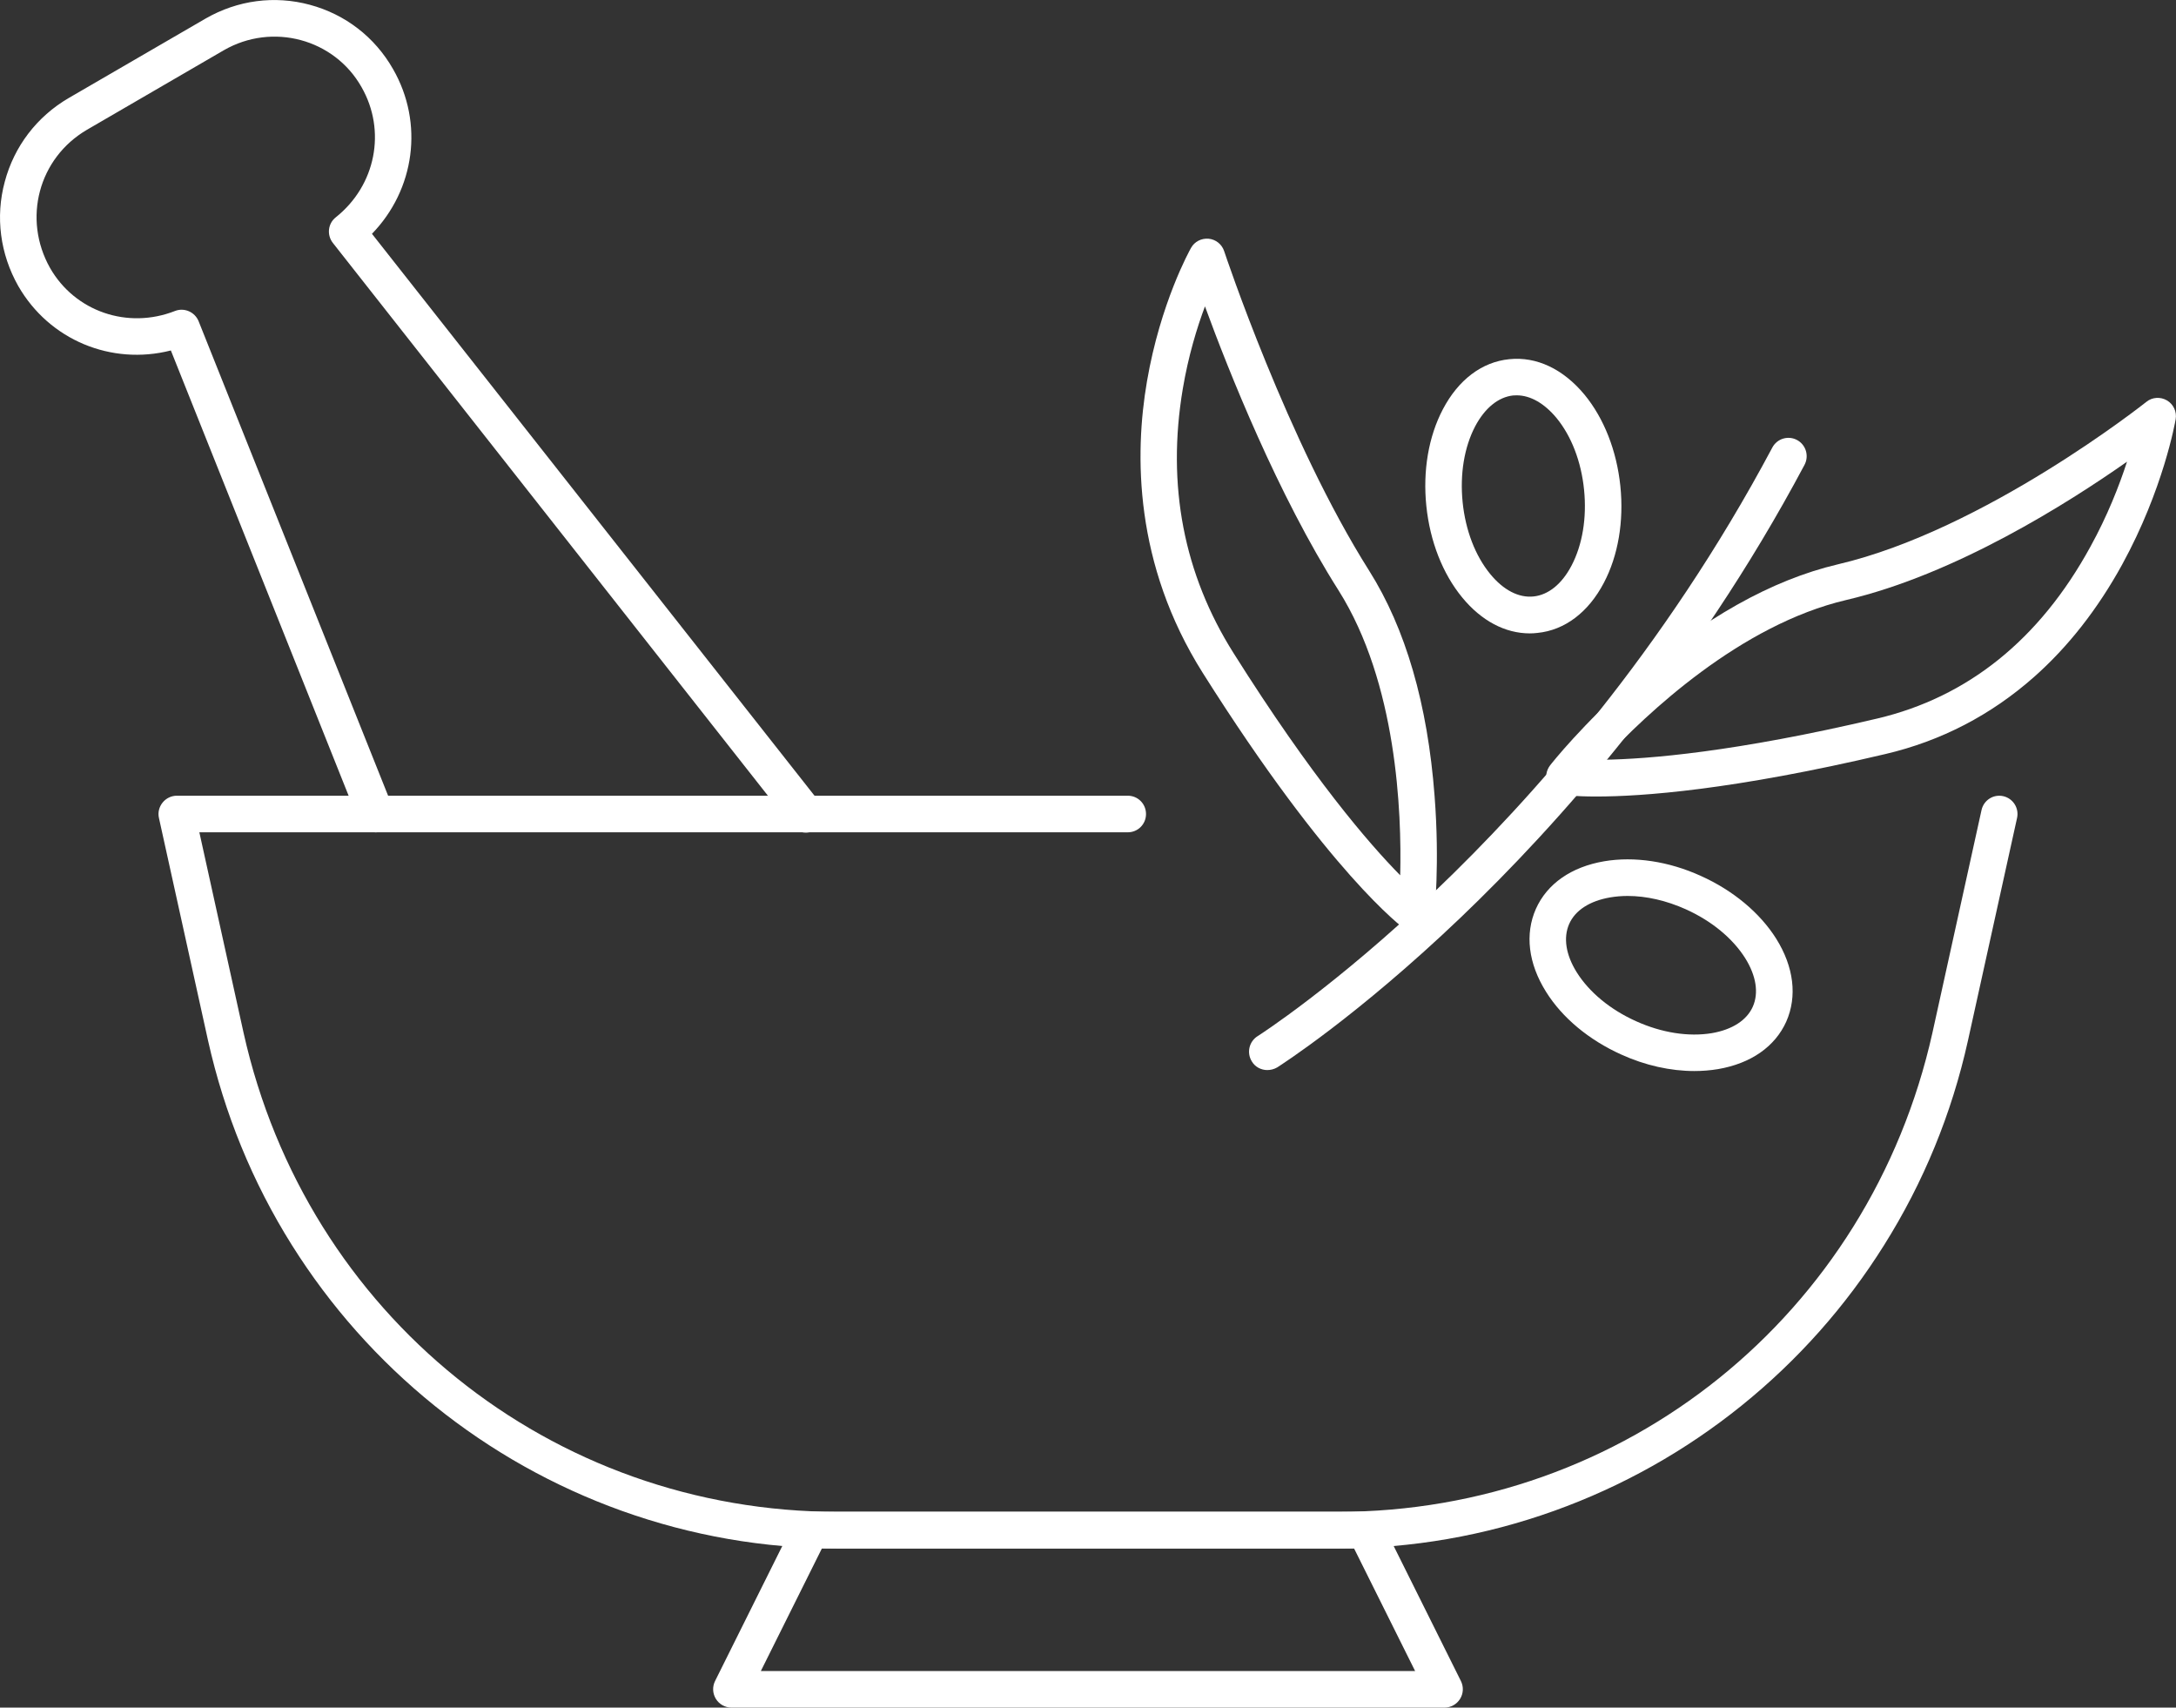
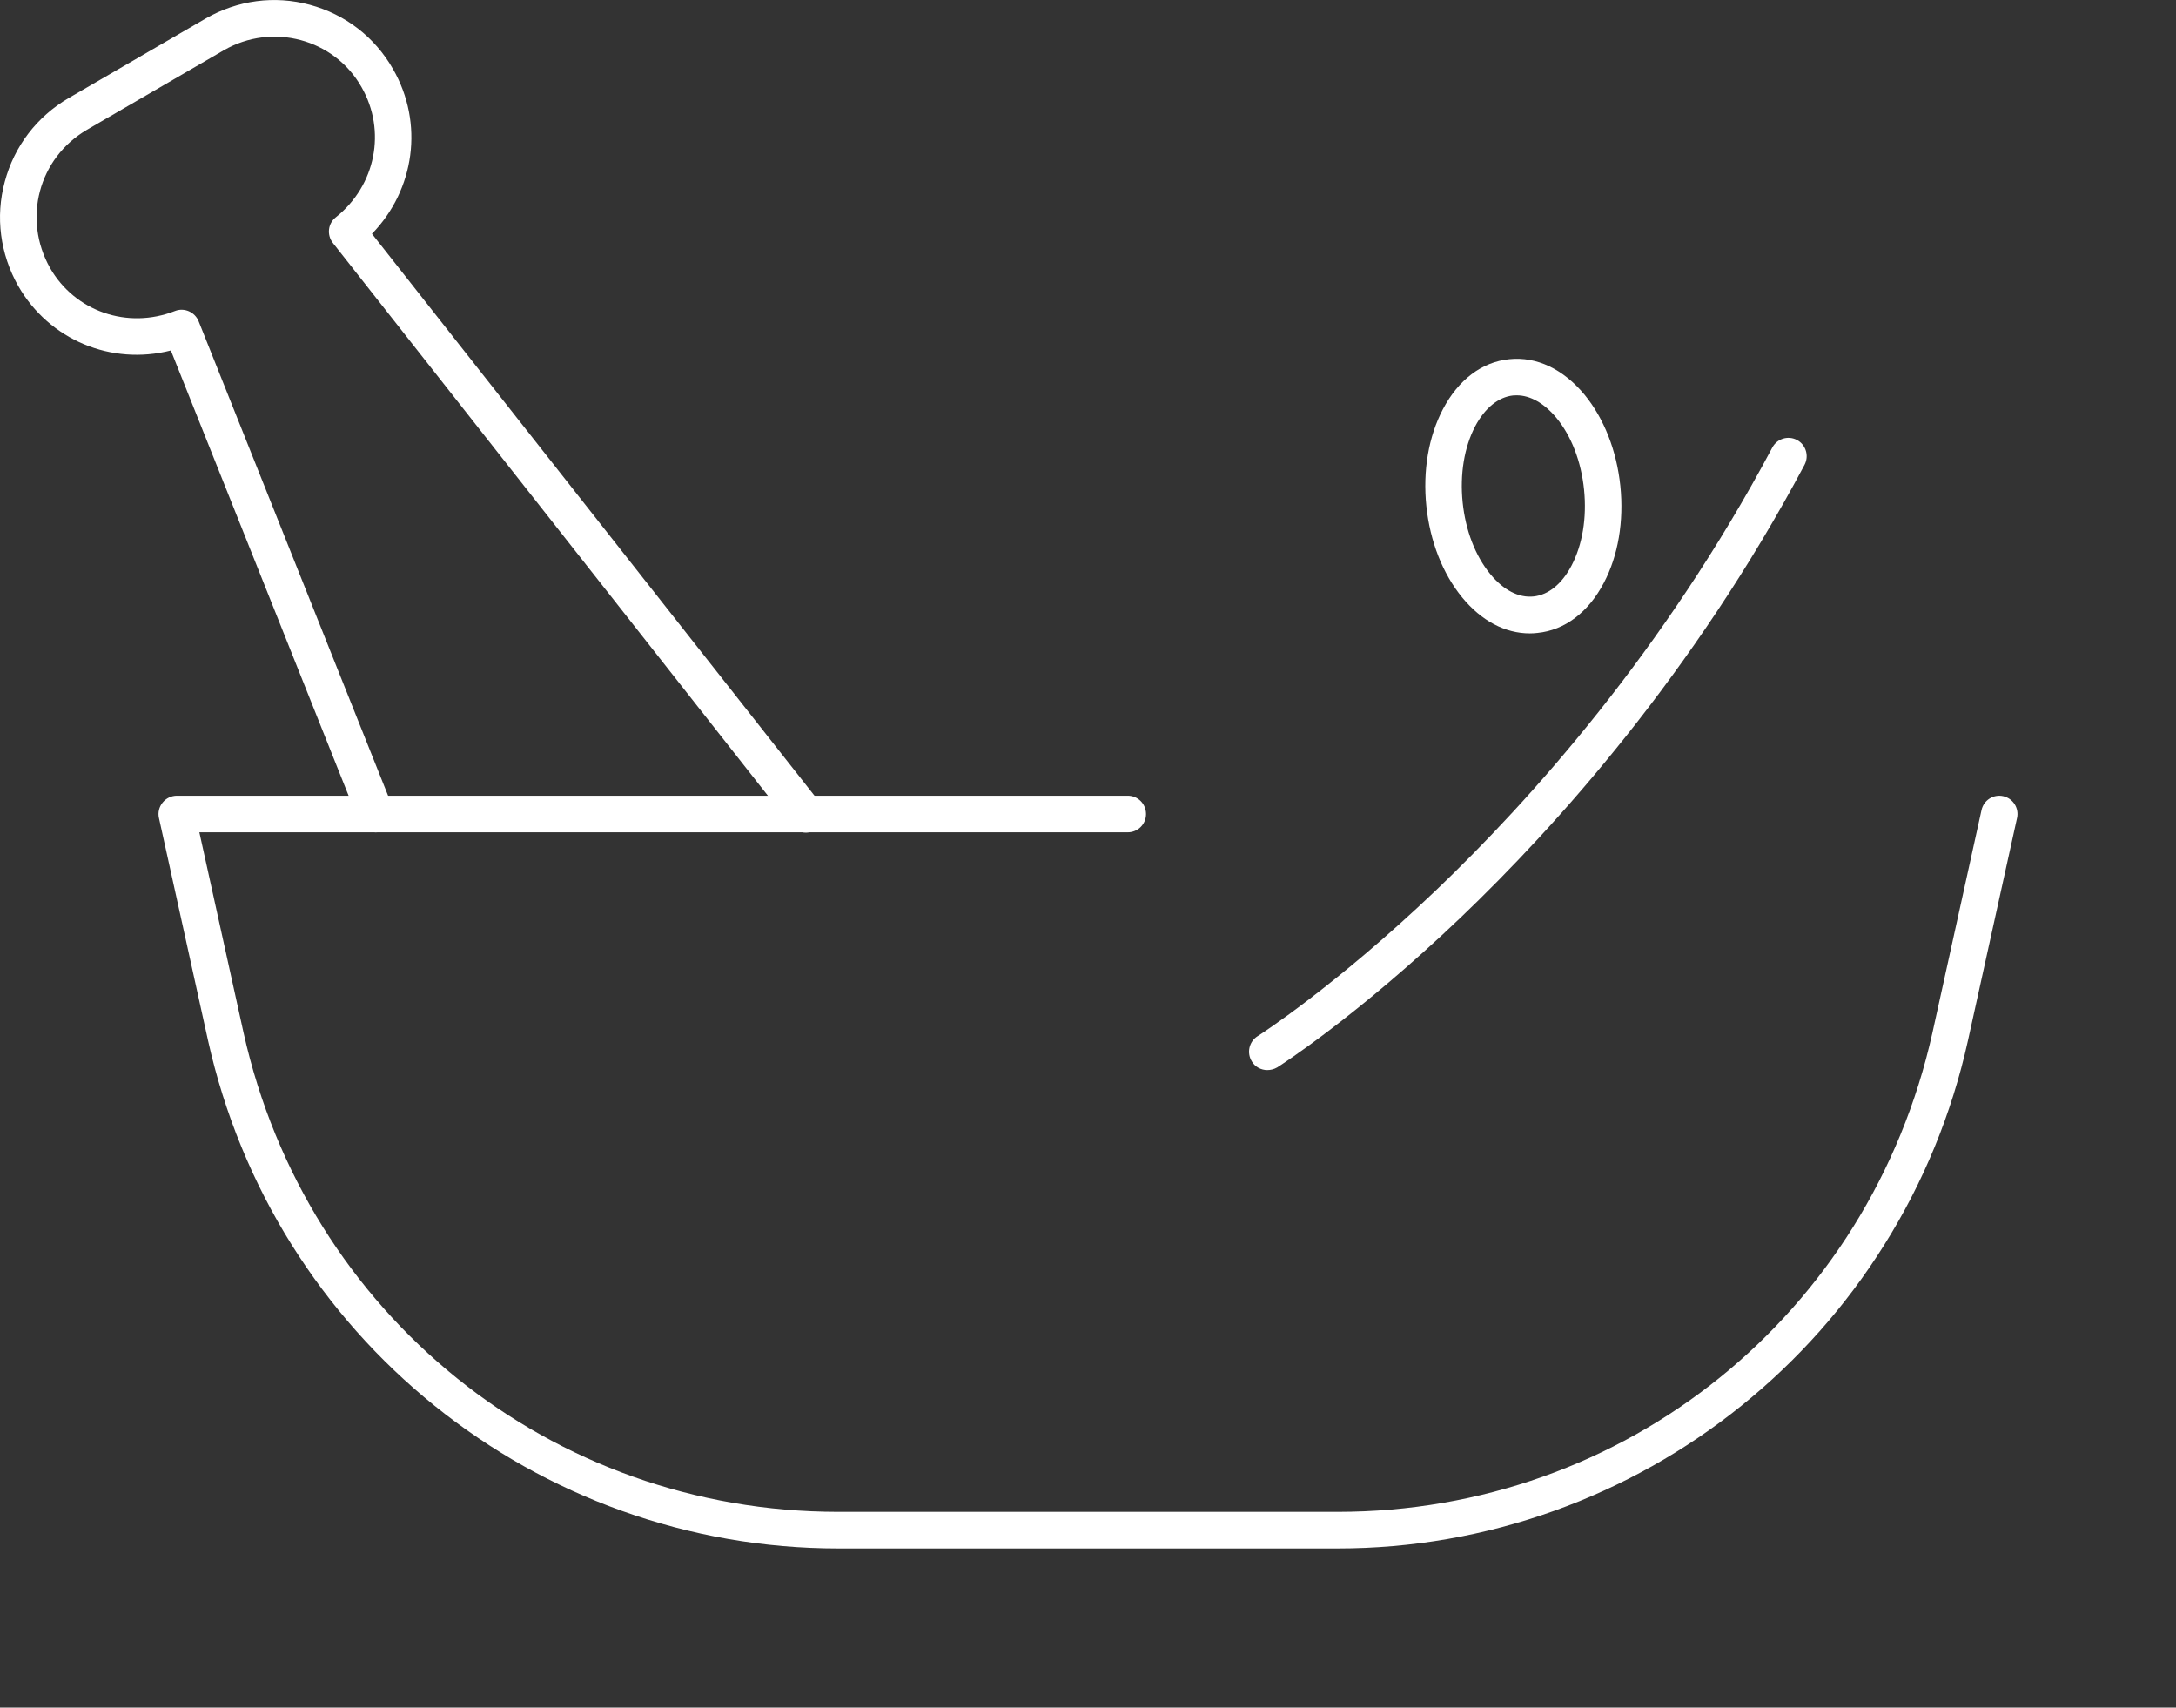
<svg xmlns="http://www.w3.org/2000/svg" width="65" height="51" viewBox="0 0 65 51" fill="none">
  <rect x="0" y="0" width="65" height="51" fill="#333333" stroke="none" />
  <g clip-path="url(#clip0)">
    <path d="M39.956 46.247H25.044C22.823 46.247 20.646 45.867 18.567 45.121C16.541 44.393 14.662 43.338 12.981 41.984C11.3 40.629 9.866 39.013 8.72 37.188C7.541 35.31 6.703 33.257 6.216 31.085L4.748 24.431C4.71 24.269 4.753 24.098 4.857 23.97C4.961 23.841 5.118 23.765 5.283 23.765H33.688C33.991 23.765 34.233 24.008 34.233 24.312C34.233 24.616 33.991 24.858 33.688 24.858H5.955L7.276 30.847C9.156 39.27 16.461 45.154 25.044 45.154H39.956C48.539 45.154 55.844 39.27 57.724 30.847L59.191 24.193C59.257 23.898 59.546 23.713 59.84 23.779C60.133 23.846 60.318 24.136 60.252 24.431L58.784 31.085C58.301 33.262 57.458 35.315 56.28 37.188C55.134 39.018 53.7 40.629 52.019 41.984C50.338 43.338 48.459 44.393 46.432 45.121C44.354 45.867 42.176 46.247 39.956 46.247Z" fill="white" />
-     <path d="M43.151 51H21.848C21.659 51 21.483 50.9 21.384 50.739C21.285 50.577 21.275 50.377 21.36 50.206L23.727 45.453C23.817 45.268 24.007 45.149 24.215 45.149H40.785C40.993 45.149 41.177 45.268 41.272 45.453L43.639 50.206C43.724 50.377 43.715 50.577 43.615 50.739C43.516 50.9 43.341 51 43.151 51ZM22.728 49.907H42.271L40.448 46.247H24.551L22.728 49.907Z" fill="white" />
    <path d="M11.22 24.859C11.002 24.859 10.799 24.731 10.714 24.517L5.104 10.467C3.328 10.919 1.473 10.158 0.545 8.542C0.005 7.587 -0.142 6.479 0.142 5.429C0.422 4.374 1.099 3.485 2.05 2.929L6.145 0.552C7.097 0.006 8.2 -0.142 9.256 0.143C10.316 0.429 11.197 1.108 11.741 2.064C12.669 3.68 12.39 5.666 11.111 6.983L24.5 23.98C24.684 24.218 24.646 24.56 24.41 24.75C24.173 24.935 23.832 24.897 23.643 24.66L9.942 7.254C9.757 7.016 9.795 6.674 10.032 6.489C11.225 5.538 11.547 3.908 10.799 2.601C9.985 1.161 8.138 0.666 6.69 1.498L2.599 3.875C1.151 4.721 0.668 6.536 1.496 8.005C2.24 9.303 3.811 9.844 5.227 9.288C5.506 9.179 5.819 9.317 5.932 9.592L11.732 24.113C11.845 24.393 11.708 24.712 11.429 24.826C11.358 24.845 11.287 24.859 11.22 24.859Z" fill="white" />
    <path d="M37.854 31.959C37.674 31.959 37.494 31.869 37.395 31.703C37.234 31.446 37.31 31.109 37.565 30.947C37.599 30.928 39.88 29.464 42.901 26.584C45.689 23.922 49.694 19.468 52.942 13.366C53.084 13.099 53.415 12.999 53.681 13.142C53.946 13.285 54.045 13.617 53.903 13.884C50.58 20.129 46.48 24.683 43.63 27.406C40.534 30.362 38.247 31.817 38.153 31.879C38.053 31.936 37.954 31.959 37.854 31.959Z" fill="white" />
-     <path d="M50.613 31.988C49.903 31.988 49.145 31.822 48.426 31.494C47.465 31.061 46.664 30.396 46.182 29.621C45.651 28.775 45.547 27.895 45.879 27.145C46.215 26.393 46.939 25.89 47.919 25.723C48.819 25.571 49.846 25.723 50.807 26.161C51.768 26.593 52.568 27.259 53.056 28.033C53.586 28.879 53.69 29.759 53.359 30.51C53.023 31.261 52.298 31.764 51.318 31.931C51.086 31.969 50.854 31.988 50.613 31.988ZM48.62 26.759C48.44 26.759 48.265 26.774 48.099 26.802C47.488 26.907 47.053 27.187 46.873 27.596C46.693 28.005 46.773 28.518 47.1 29.041C47.474 29.635 48.099 30.153 48.871 30.5C49.638 30.847 50.442 30.971 51.133 30.857C51.744 30.752 52.18 30.472 52.36 30.063C52.54 29.654 52.459 29.141 52.132 28.618C51.758 28.024 51.129 27.506 50.362 27.159C49.78 26.897 49.178 26.759 48.62 26.759Z" fill="white" />
    <path d="M45.699 18.917C44.96 18.917 44.25 18.542 43.677 17.843C43.095 17.135 42.716 16.17 42.607 15.115C42.498 14.059 42.673 13.038 43.1 12.225C43.563 11.341 44.269 10.809 45.083 10.728C45.898 10.642 46.697 11.022 47.332 11.788C47.914 12.496 48.293 13.461 48.402 14.516C48.511 15.571 48.336 16.598 47.91 17.406C47.446 18.29 46.74 18.822 45.926 18.903C45.85 18.912 45.774 18.917 45.699 18.917ZM45.306 11.807C45.268 11.807 45.235 11.807 45.197 11.811C44.757 11.859 44.354 12.187 44.065 12.733C43.739 13.356 43.606 14.159 43.691 15.001C43.777 15.842 44.07 16.602 44.515 17.144C44.908 17.624 45.367 17.862 45.812 17.814C46.252 17.767 46.655 17.444 46.944 16.892C47.27 16.27 47.403 15.466 47.318 14.625C47.233 13.784 46.939 13.023 46.494 12.482C46.129 12.044 45.713 11.807 45.306 11.807Z" fill="white" />
-     <path d="M42.304 27.867C42.191 27.867 42.082 27.834 41.987 27.767C41.897 27.701 39.715 26.099 35.927 20.096C33.878 16.845 33.887 13.57 34.261 11.393C34.663 9.045 35.539 7.472 35.577 7.405C35.681 7.215 35.89 7.111 36.103 7.13C36.316 7.149 36.5 7.296 36.567 7.5C36.586 7.557 38.456 13.18 40.898 17.044C41.987 18.77 42.645 21.032 42.853 23.775C43.01 25.8 42.849 27.311 42.844 27.373C42.825 27.568 42.702 27.734 42.527 27.815C42.456 27.853 42.38 27.867 42.304 27.867ZM35.994 9.15C35.757 9.782 35.497 10.628 35.331 11.617C34.848 14.492 35.359 17.149 36.851 19.511C39.189 23.223 40.898 25.201 41.826 26.142C41.873 24.26 41.727 20.395 39.985 17.634C38.167 14.768 36.699 11.079 35.994 9.15Z" fill="white" />
-     <path d="M47.687 23.789C47.01 23.789 46.683 23.741 46.645 23.737C46.456 23.708 46.295 23.575 46.224 23.395C46.153 23.214 46.186 23.009 46.305 22.857C46.343 22.805 47.285 21.617 48.809 20.281C50.873 18.47 52.923 17.32 54.902 16.854C59.29 15.828 64.067 12.04 64.115 12.002C64.29 11.859 64.536 11.845 64.73 11.959C64.924 12.073 65.028 12.296 64.99 12.52C64.976 12.605 64.621 14.62 63.39 16.864C62.661 18.19 61.776 19.321 60.758 20.22C59.475 21.355 57.984 22.13 56.322 22.52C51.749 23.599 49.032 23.789 47.687 23.789ZM63.537 13.789C61.771 15.029 58.415 17.154 55.153 17.919C51.986 18.66 49.183 21.313 47.9 22.691C49.221 22.672 51.82 22.463 56.076 21.46C58.779 20.823 60.924 19.102 62.439 16.336C62.955 15.4 63.305 14.502 63.537 13.789Z" fill="white" />
  </g>
  <defs>
    <clipPath id="clip0">
      <rect width="65" height="51" fill="white" />
    </clipPath>
  </defs>
</svg>